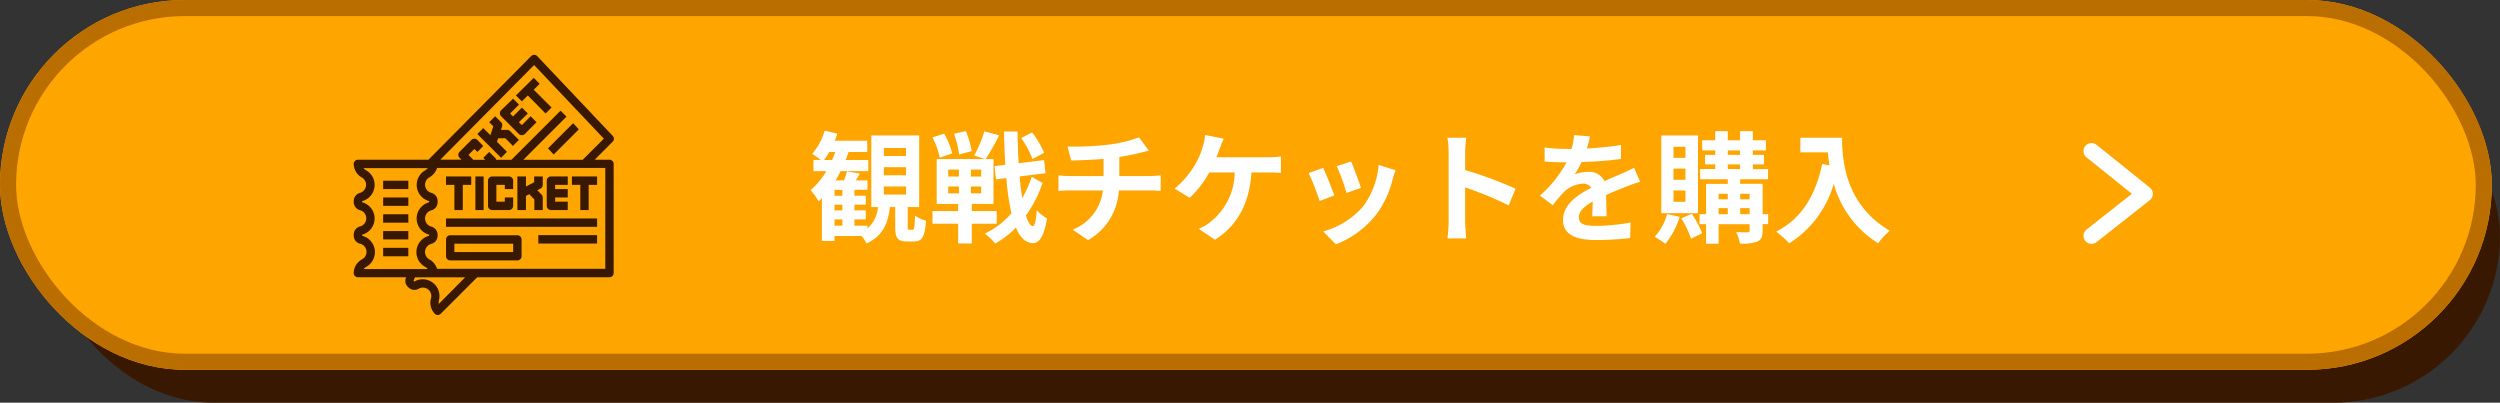
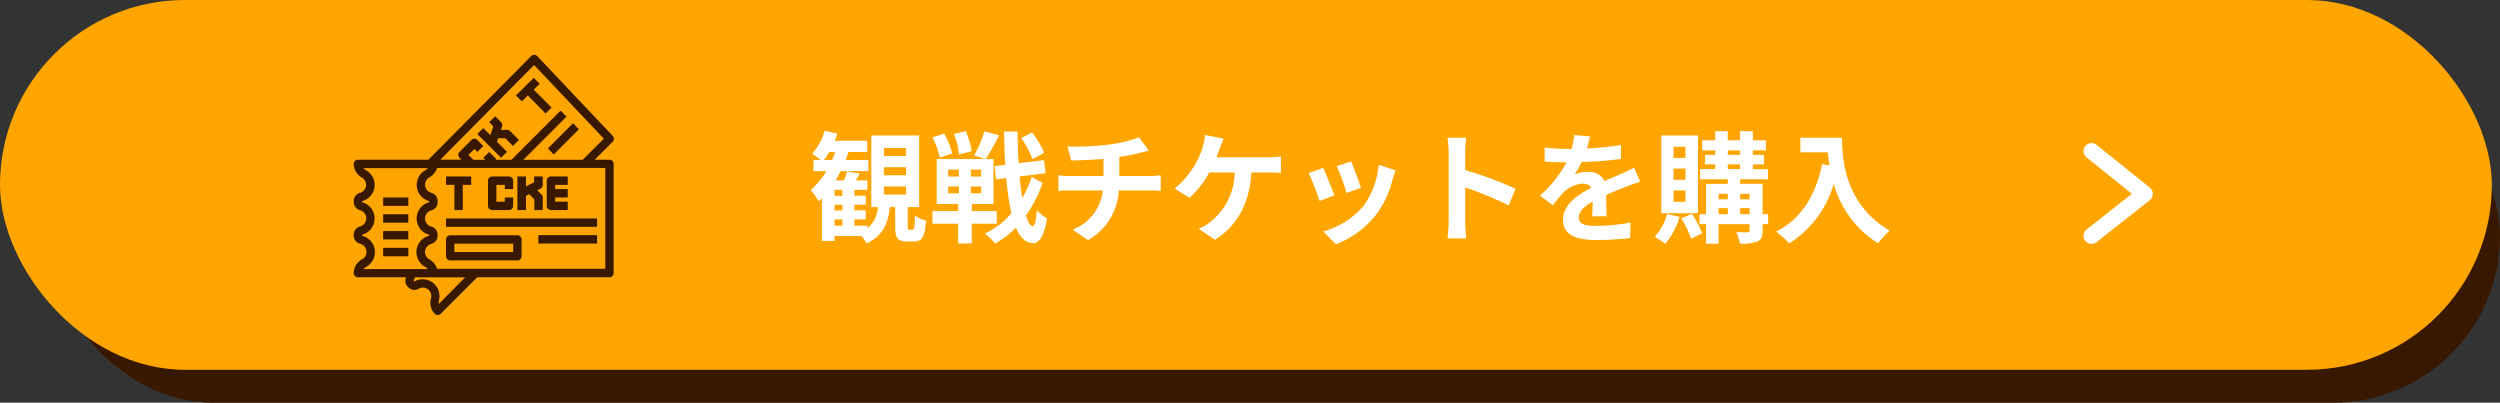
<svg xmlns="http://www.w3.org/2000/svg" id="グループ_24612" data-name="グループ 24612" width="311" height="50.094" viewBox="0 0 311 50.094">
  <rect x="0" y="0" width="311" height="50.094" fill="#333333" stroke="none" />
  <rect id="長方形_18978" data-name="長方形 18978" width="305.214" height="41.515" rx="20.757" transform="translate(5.786 8.58)" fill="#391800" />
  <g id="長方形_18977" data-name="長方形 18977" fill="orange" stroke="#bb6e00" stroke-width="2">
    <rect width="309.983" height="46" rx="23" stroke="none" />
-     <rect x="1" y="1" width="307.983" height="44" rx="22" fill="none" />
  </g>
  <g id="グループ_24613" data-name="グループ 24613" transform="translate(44 6.815)">
    <path id="パス_55571" data-name="パス 55571" d="M-58.05-5.8h2.76V-4.8h-2.76Zm0-2.4h2.76V-7.2h-2.76Zm0-2.385h2.76v.99h-2.76Zm-6.135,8.88h.975v.78h-.975Zm.975-2.94h-.975v-.735h.975Zm0,1.815h-.975v-.7h.975ZM-65.5-9.1a7.1,7.1,0,0,0,.66-.99h.75c-.12.33-.255.675-.39.99ZM-54.87-.42c-.2,0-.21-.045-.21-.435V-3.24h1.425v-8.91H-59.61v8.91h.825A3.835,3.835,0,0,1-60.09-.585V-.93h-1.62v-.78h1.41V-2.835h-1.41v-.7h1.41V-4.65h-1.41v-.735h1.62v-1.17h-1.455c.165-.255.345-.555.51-.855l-1.6-.27a8.971,8.971,0,0,1-.375,1.125h-1.05c.225-.375.435-.75.63-1.155h3.45V-9.1h-2.82q.2-.5.36-.99h2.325v-1.4h-4.035a8.843,8.843,0,0,0,.315-.885l-1.575-.375a7.585,7.585,0,0,1-1.56,2.895,7.818,7.818,0,0,1,1.065.75h-.9V-7.71h1.6a9.232,9.232,0,0,1-1.95,2.355,10.5,10.5,0,0,1,1,1.395c.135-.12.27-.255.4-.39V.975h1.56V.36h3.375a4.313,4.313,0,0,1,.615.93c2.07-.96,2.685-2.55,2.91-4.53h.66V-.825c0,1.395.255,1.86,1.47,1.86h.87c.975,0,1.35-.525,1.485-2.58a4.388,4.388,0,0,1-1.365-.63c-.045,1.545-.09,1.755-.3,1.755Zm16.755-9.57a10.957,10.957,0,0,0-1.5-2.535l-1.35.7a11.565,11.565,0,0,1,1.41,2.61Zm-9-.21a12.358,12.358,0,0,0-.735-2.49l-1.47.33a11.9,11.9,0,0,1,.63,2.58Zm-2.43.285a9.676,9.676,0,0,0-1.005-2.46l-1.455.465a10.158,10.158,0,0,1,.915,2.52Zm-.5,4.11h1.335v.855H-50.04Zm0-2.1h1.335v.87H-50.04Zm4.1.87H-47.22v-.87h1.275Zm0,2.085H-47.22V-5.8h1.275Zm1.935,3.78V-2.745h-3.1V-3.63h2.7V-9.21h-.975a30.945,30.945,0,0,0,1.68-2.955l-1.845-.495a14.4,14.4,0,0,1-1.26,3l1.365.45h-6.03v5.58h2.67v.885h-3.195V-1.17h3.195V1.29h1.695V-1.17Zm4.35-5.835a13.359,13.359,0,0,1-1.17,2.64c-.135-.8-.24-1.71-.33-2.685l3.225-.4-.18-1.635-3.165.39c-.075-1.245-.12-2.565-.135-3.945H-43.11c.045,1.47.09,2.85.165,4.14l-1.335.165.18,1.65,1.29-.165a29.968,29.968,0,0,0,.63,4.38A9.843,9.843,0,0,1-45.495.06,6.372,6.372,0,0,1-44.205,1.3,10.833,10.833,0,0,0-41.625-.69c.51,1.215,1.2,1.905,2.1,1.935.63.03,1.38-.555,1.77-3.075A5.431,5.431,0,0,1-39.03-2.85c-.09,1.29-.24,1.98-.5,1.98-.315-.03-.6-.51-.84-1.335A14.856,14.856,0,0,0-38.31-6.24Zm4.455-3.765.465,1.74c1.005-.03,2.58-.075,4.02-.2v2.13h-4.23a13.058,13.058,0,0,1-1.38-.09V-5.25c.39-.03.945-.06,1.41-.06H-30.8A5.937,5.937,0,0,1-34.56-.435L-32.655.87a7.559,7.559,0,0,0,3.84-6.18h3.885c.405,0,.915.03,1.32.06V-7.185c-.33.03-1.035.09-1.365.09h-3.78V-9.48a24.215,24.215,0,0,0,2.52-.495c.255-.06.645-.165,1.155-.285l-1.23-1.65a16.258,16.258,0,0,1-3.78.9A35.4,35.4,0,0,1-35.205-10.77Zm19.44-.975-2.325-.465a5.9,5.9,0,0,1-.315,1.545,9.427,9.427,0,0,1-.87,2.04,11.487,11.487,0,0,1-2.6,3.09L-20-4.395a12.35,12.35,0,0,0,2.43-3.15H-14.4a7.992,7.992,0,0,1-3.06,6.18,5.4,5.4,0,0,1-1.425.825L-16.86.825c2.715-1.71,4.275-4.4,4.545-8.37h2.1a15.505,15.505,0,0,1,1.56.06V-9.54a9.836,9.836,0,0,1-1.56.1H-16.68c.165-.39.3-.78.42-1.1S-15.945-11.37-15.765-11.745ZM.075-8.91l-1.785.585A24.984,24.984,0,0,1-.495-4.995l1.8-.63C1.1-6.315.36-8.265.075-8.91ZM5.61-7.815,3.51-8.49A10.259,10.259,0,0,1,1.59-3.345,10.093,10.093,0,0,1-3.39-.21l1.575,1.6A11.714,11.714,0,0,0,3.21-2.325a12.1,12.1,0,0,0,2.04-4.4C5.34-7.02,5.43-7.335,5.61-7.815Zm-9.015-.3-1.8.645A30.3,30.3,0,0,1-3.84-4l1.83-.69C-2.31-5.535-3.03-7.35-3.4-8.115ZM12.21-1.44a16.475,16.475,0,0,1-.15,2.1H14.4c-.06-.615-.135-1.665-.135-2.1V-5.685A43.326,43.326,0,0,1,19.68-3.45l.855-2.07a48.991,48.991,0,0,0-6.27-2.325v-2.22a16.309,16.309,0,0,1,.135-1.8H12.06a10.412,10.412,0,0,1,.15,1.8ZM29.79-12.03,27.81-12.2a8.339,8.339,0,0,1-.3,1.725h-.72a19.518,19.518,0,0,1-2.64-.18v1.755c.825.06,1.92.09,2.535.09h.195a14.721,14.721,0,0,1-3.315,4.14l1.6,1.2a17.27,17.27,0,0,1,1.4-1.65A3.654,3.654,0,0,1,28.9-6.15a1.154,1.154,0,0,1,1.05.51c-1.71.885-3.51,2.085-3.51,4s1.74,2.5,4.1,2.5A37.523,37.523,0,0,0,34.785.615l.06-1.935a24.538,24.538,0,0,1-4.26.42c-1.47,0-2.175-.225-2.175-1.05,0-.75.6-1.335,1.725-1.98-.015.66-.03,1.38-.075,1.83h1.8c-.015-.69-.045-1.8-.06-2.64.915-.42,1.77-.75,2.445-1.02.51-.2,1.305-.495,1.785-.63l-.75-1.74c-.555.285-1.08.525-1.665.78-.615.27-1.245.525-2.025.885a2.031,2.031,0,0,0-2-1.155,5.083,5.083,0,0,0-1.695.3,10.473,10.473,0,0,0,.855-1.53,44.683,44.683,0,0,0,4.89-.375l.015-1.74a37.975,37.975,0,0,1-4.245.435A14.351,14.351,0,0,0,29.79-12.03ZM41.67-9.36H40.185v-1.38H41.67Zm0,2.73H40.185v-1.4H41.67Zm0,2.73H40.185V-5.31H41.67Zm1.56-8.25H38.67v9.675h4.56ZM39.39-2.37A7.116,7.116,0,0,1,37.845.465a9.133,9.133,0,0,1,1.32.87,9.93,9.93,0,0,0,1.785-3.36Zm1.755.525A13,13,0,0,1,42.375.69l1.38-.675A13.684,13.684,0,0,0,42.465-2.4Zm7.335-.51v-.75h1.17v.75Zm-2.685-.75h1.14v.75h-1.14Zm1.14-1.785v.69h-1.14v-.69Zm2.715,0v.69H48.48v-.69ZM46.935-8.55h1.53v.585h-1.53Zm0-1.74h1.53v.555h-1.53ZM51.96-2.355h-.69v-3.78H48.48V-6.7h3.465v-1.26h-1.89V-8.55h1.38V-9.735h-1.38v-.555h1.62v-1.26h-1.62v-1.14h-1.59v1.14h-1.53v-1.14h-1.56v1.14h-1.62v1.26h1.62v.555H44.1V-8.55h1.275v.585H43.5V-6.7h3.435v.57h-2.7v3.78h-.81V-1.11h.81V1.32h1.56V-1.11H49.65v.78c0,.165-.06.225-.255.225s-.825,0-1.41-.015A5.467,5.467,0,0,1,48.45,1.3a5.362,5.362,0,0,0,2.175-.255c.495-.24.645-.615.645-1.365v-.8h.69Zm4.005-9.51v1.815h3.42c.045.51.1,1.05.21,1.62L58.68-8.6c-.825,3.945-2.61,6.84-5.73,8.415a14.247,14.247,0,0,1,1.635,1.455,12.98,12.98,0,0,0,5.535-7.41,12.674,12.674,0,0,0,5.52,7.4A9.6,9.6,0,0,1,67.08-.3c-5.52-3.255-5.925-8.73-5.925-11.565Z" transform="translate(124 22.185)" fill="#fff" />
    <g id="グループ_24475" data-name="グループ 24475">
      <path id="パス_36414" data-name="パス 36414" d="M51.274,25.953H49.412l2.237-2.244a.513.513,0,0,0,0-.724L42.26,13.064a.566.566,0,0,0-.375-.164.572.572,0,0,0-.375.158l-12.784,12.9H19.95a.52.52,0,0,0-.52.52,1.974,1.974,0,0,0,1.033,1.7,1.046,1.046,0,0,1-.23,1.895,1.053,1.053,0,0,0-.8,1.013v.138a1.053,1.053,0,0,0,.8,1.013,1.046,1.046,0,0,1,0,2.013,1.053,1.053,0,0,0-.8,1.013V35.4a1.046,1.046,0,0,0,.8,1.007,1.046,1.046,0,0,1,.23,1.941,1.974,1.974,0,0,0-1.033,1.7.526.526,0,0,0,.52.526h6.007a1.026,1.026,0,0,0,.191,1.171l.1.1a1.059,1.059,0,0,0,1.283.151,1.046,1.046,0,0,1,1.52,1.184,1.974,1.974,0,0,0,.467,1.934.526.526,0,0,0,.368.158.539.539,0,0,0,.375-.158l4.54-4.54H51.248a.52.52,0,0,0,.52-.526V26.473a.52.52,0,0,0-.52-.52Zm-9.4-11.777,8.672,9.158-2.632,2.632H40.53L45.9,20.591l-.737-.737-6.112,6.112H37.155a.48.48,0,0,0-.125-.243l-.743-.737-.737.737.243.243H34.319l-.612-.612.737-.737.368.368.737-.737-.737-.757a.52.52,0,0,0-.737,0l-1.48,1.48a.526.526,0,0,0,0,.737l.243.243H30.207ZM20.983,39.283a2.092,2.092,0,0,0-.52-3.869l.033-.138a2.086,2.086,0,0,0-.033-4.033L20.5,31.1a2.086,2.086,0,0,0,.474-3.829,1.086,1.086,0,0,1-.322-.27h7.994a1.145,1.145,0,0,1-.316.27,2.086,2.086,0,0,0,.5,3.836l-.033.145a2.086,2.086,0,0,0,.033,4.033l-.033.138a2.092,2.092,0,0,0-.474,3.862,1.085,1.085,0,0,1,.322.27H20.66A1.085,1.085,0,0,1,20.983,39.283Zm9.04,4.606a.994.994,0,0,1,0-.415,2.086,2.086,0,0,0-3.073-2.355l-.079-.125a2.474,2.474,0,0,0,.178-.408h6.244Zm20.705-4.362H29.8a2.013,2.013,0,0,0-.961-1.178,1.046,1.046,0,0,1,.23-1.921,1.053,1.053,0,0,0,.8-1.013v-.132a1.053,1.053,0,0,0-.8-1.013,1.046,1.046,0,0,1,0-2.013,1.053,1.053,0,0,0,.8-1.013V31.1a1.053,1.053,0,0,0-.8-1.033,1.046,1.046,0,0,1-.23-1.915A2.053,2.053,0,0,0,29.8,26.98H50.728Z" transform="translate(-19.43 -12.9)" fill="#391800" />
-       <path id="パス_36415" data-name="パス 36415" d="M25,36.71h3.132v1.04H25Z" transform="translate(-21.335 -21.045)" fill="#391800" />
      <path id="パス_36416" data-name="パス 36416" d="M25,39.88h3.132v1.046H25Z" transform="translate(-21.335 -22.129)" fill="#391800" />
      <path id="パス_36417" data-name="パス 36417" d="M25,43.05h3.132V44.1H25Z" transform="translate(-21.335 -23.213)" fill="#391800" />
      <path id="パス_36418" data-name="パス 36418" d="M25,46.23h3.132v1.04H25Z" transform="translate(-21.335 -24.301)" fill="#391800" />
      <path id="パス_36419" data-name="パス 36419" d="M25,49.4h3.132v1.053H25Z" transform="translate(-21.335 -25.385)" fill="#391800" />
      <path id="パス_36420" data-name="パス 36420" d="M37.93,40.088h1.046V36.956h1.046V35.91H36.89v1.046h1.04Z" transform="translate(-25.403 -20.771)" fill="#391800" />
-       <path id="パス_36421" data-name="パス 36421" d="M61.736,40.088h1.04V36.956h1.046V35.91H60.69v1.046h1.046Z" transform="translate(-33.544 -20.771)" fill="#391800" />
-       <path id="パス_36422" data-name="パス 36422" d="M42.44,35.91h1.026v4.178H42.44Z" transform="translate(-27.301 -20.771)" fill="#391800" />
      <path id="パス_36423" data-name="パス 36423" d="M45.346,40.088h2.086a.52.52,0,0,0,.52-.52V38.522h-1.04v.52H45.866V36.956h1.046v.52h1.04v-1.04a.52.52,0,0,0-.52-.526H45.346a.526.526,0,0,0-.526.526v3.132a.52.52,0,0,0,.526.52Z" transform="translate(-28.115 -20.771)" fill="#391800" />
      <path id="パス_36424" data-name="パス 36424" d="M51.446,38.325l.421-.211.625.658v1.316h1.046V38.522a.526.526,0,0,0-.158-.368l-.526-.533.395-.2a.52.52,0,0,0,.289-.467V35.91H52.466v.717l-1.02.526V35.91H50.38v4.178h1.066Z" transform="translate(-30.017 -20.771)" fill="#391800" />
      <path id="パス_36425" data-name="パス 36425" d="M56.45,40.088h2.092V39.042H56.976v-.52h1.566V37.476H56.976v-.52h1.566V35.91H56.45a.52.52,0,0,0-.52.526v3.132A.52.52,0,0,0,56.45,40.088Z" transform="translate(-31.915 -20.771)" fill="#391800" />
      <path id="パス_36426" data-name="パス 36426" d="M51.58,19.451l2.211,2.244.743-.743L52.317,18.74,53.054,18l-.737-.737L50.1,19.451l.743.737Z" transform="translate(-29.921 -14.391)" fill="#391800" />
      <path id="パス_36427" data-name="パス 36427" d="M46.5,28.948l-1.25-1.25.151-.441h.882l.954.954.743-.743-1.1-1.105a.52.52,0,0,0-.368-.151h-.763l.138-.421a.52.52,0,0,0-.125-.533l-.737-.737-.743.737.513.507-.368,1.112-.882-.882-.737.737,2.954,2.954Z" transform="translate(-27.428 -16.875)" fill="#391800" />
-       <path id="パス_36428" data-name="パス 36428" d="M49.432,25.595a.533.533,0,0,0,.743,0l1.454-1.474-.737-.737L49.807,24.49l-.375-.368,1.112-1.079-.737-.737L48.7,23.417l-.355-.375,1.105-1.105-.737-.737-1.487,1.441a.52.52,0,0,0-.151.368.533.533,0,0,0,.151.375Z" transform="translate(-28.885 -15.739)" fill="#391800" />
      <path id="パス_36429" data-name="パス 36429" d="M36.89,43.85H55.681v1.04H36.89Z" transform="translate(-25.403 -23.487)" fill="#391800" />
      <path id="パス_36430" data-name="パス 36430" d="M54.34,47h7.31v1.046H54.34Z" transform="translate(-31.371 -24.565)" fill="#391800" />
      <path id="パス_36431" data-name="パス 36431" d="M56.16,28.962l3.132-3.132L60,26.6l-3.132,3.132Z" transform="translate(-31.994 -17.323)" fill="#391800" />
      <path id="パス_36432" data-name="パス 36432" d="M37.41,50.152h8.356a.52.52,0,0,0,.52-.52V47.54a.526.526,0,0,0-.52-.52H37.41a.52.52,0,0,0-.52.52v2.1A.52.52,0,0,0,37.41,50.152Zm.52-2.086h7.31v1.046H37.93Z" transform="translate(-25.403 -24.571)" fill="#391800" />
    </g>
    <path id="パス_55458" data-name="パス 55458" d="M283.984,22.759l6.625,5.322L283.984,33.3" transform="translate(-67.797 -10.778)" fill="none" stroke="#fff" stroke-linecap="round" stroke-linejoin="round" stroke-width="2" />
  </g>
</svg>